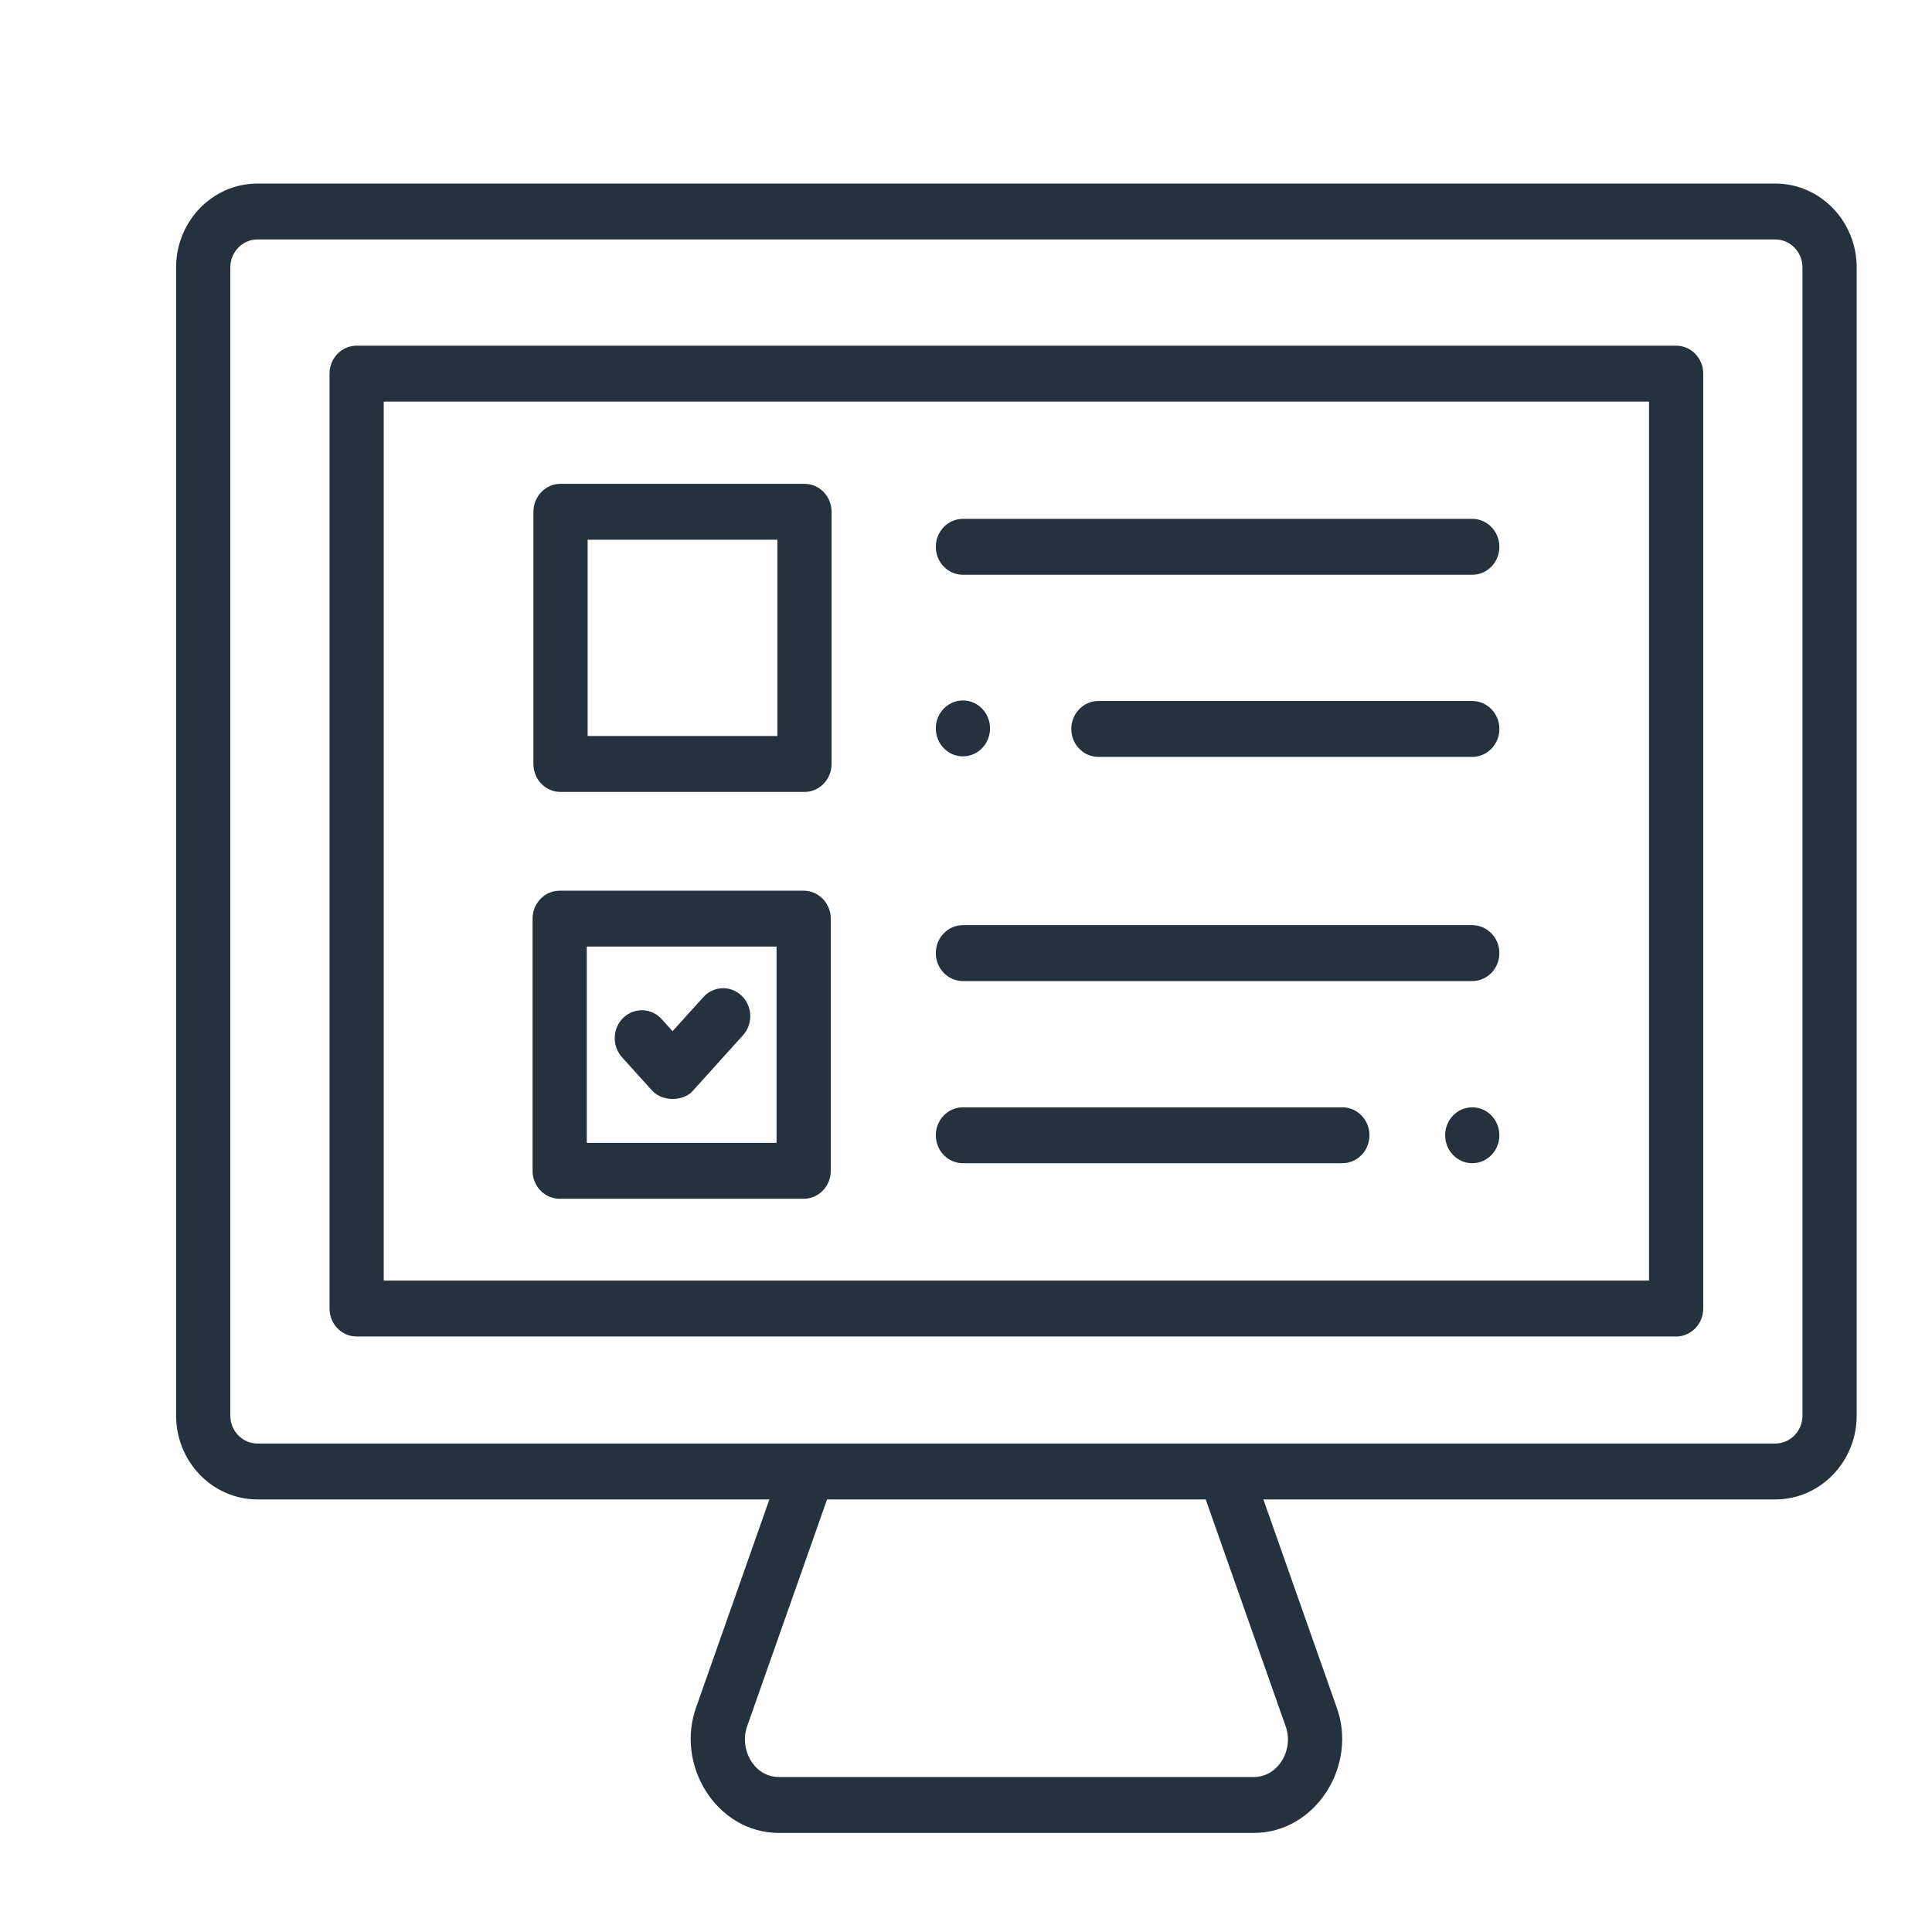
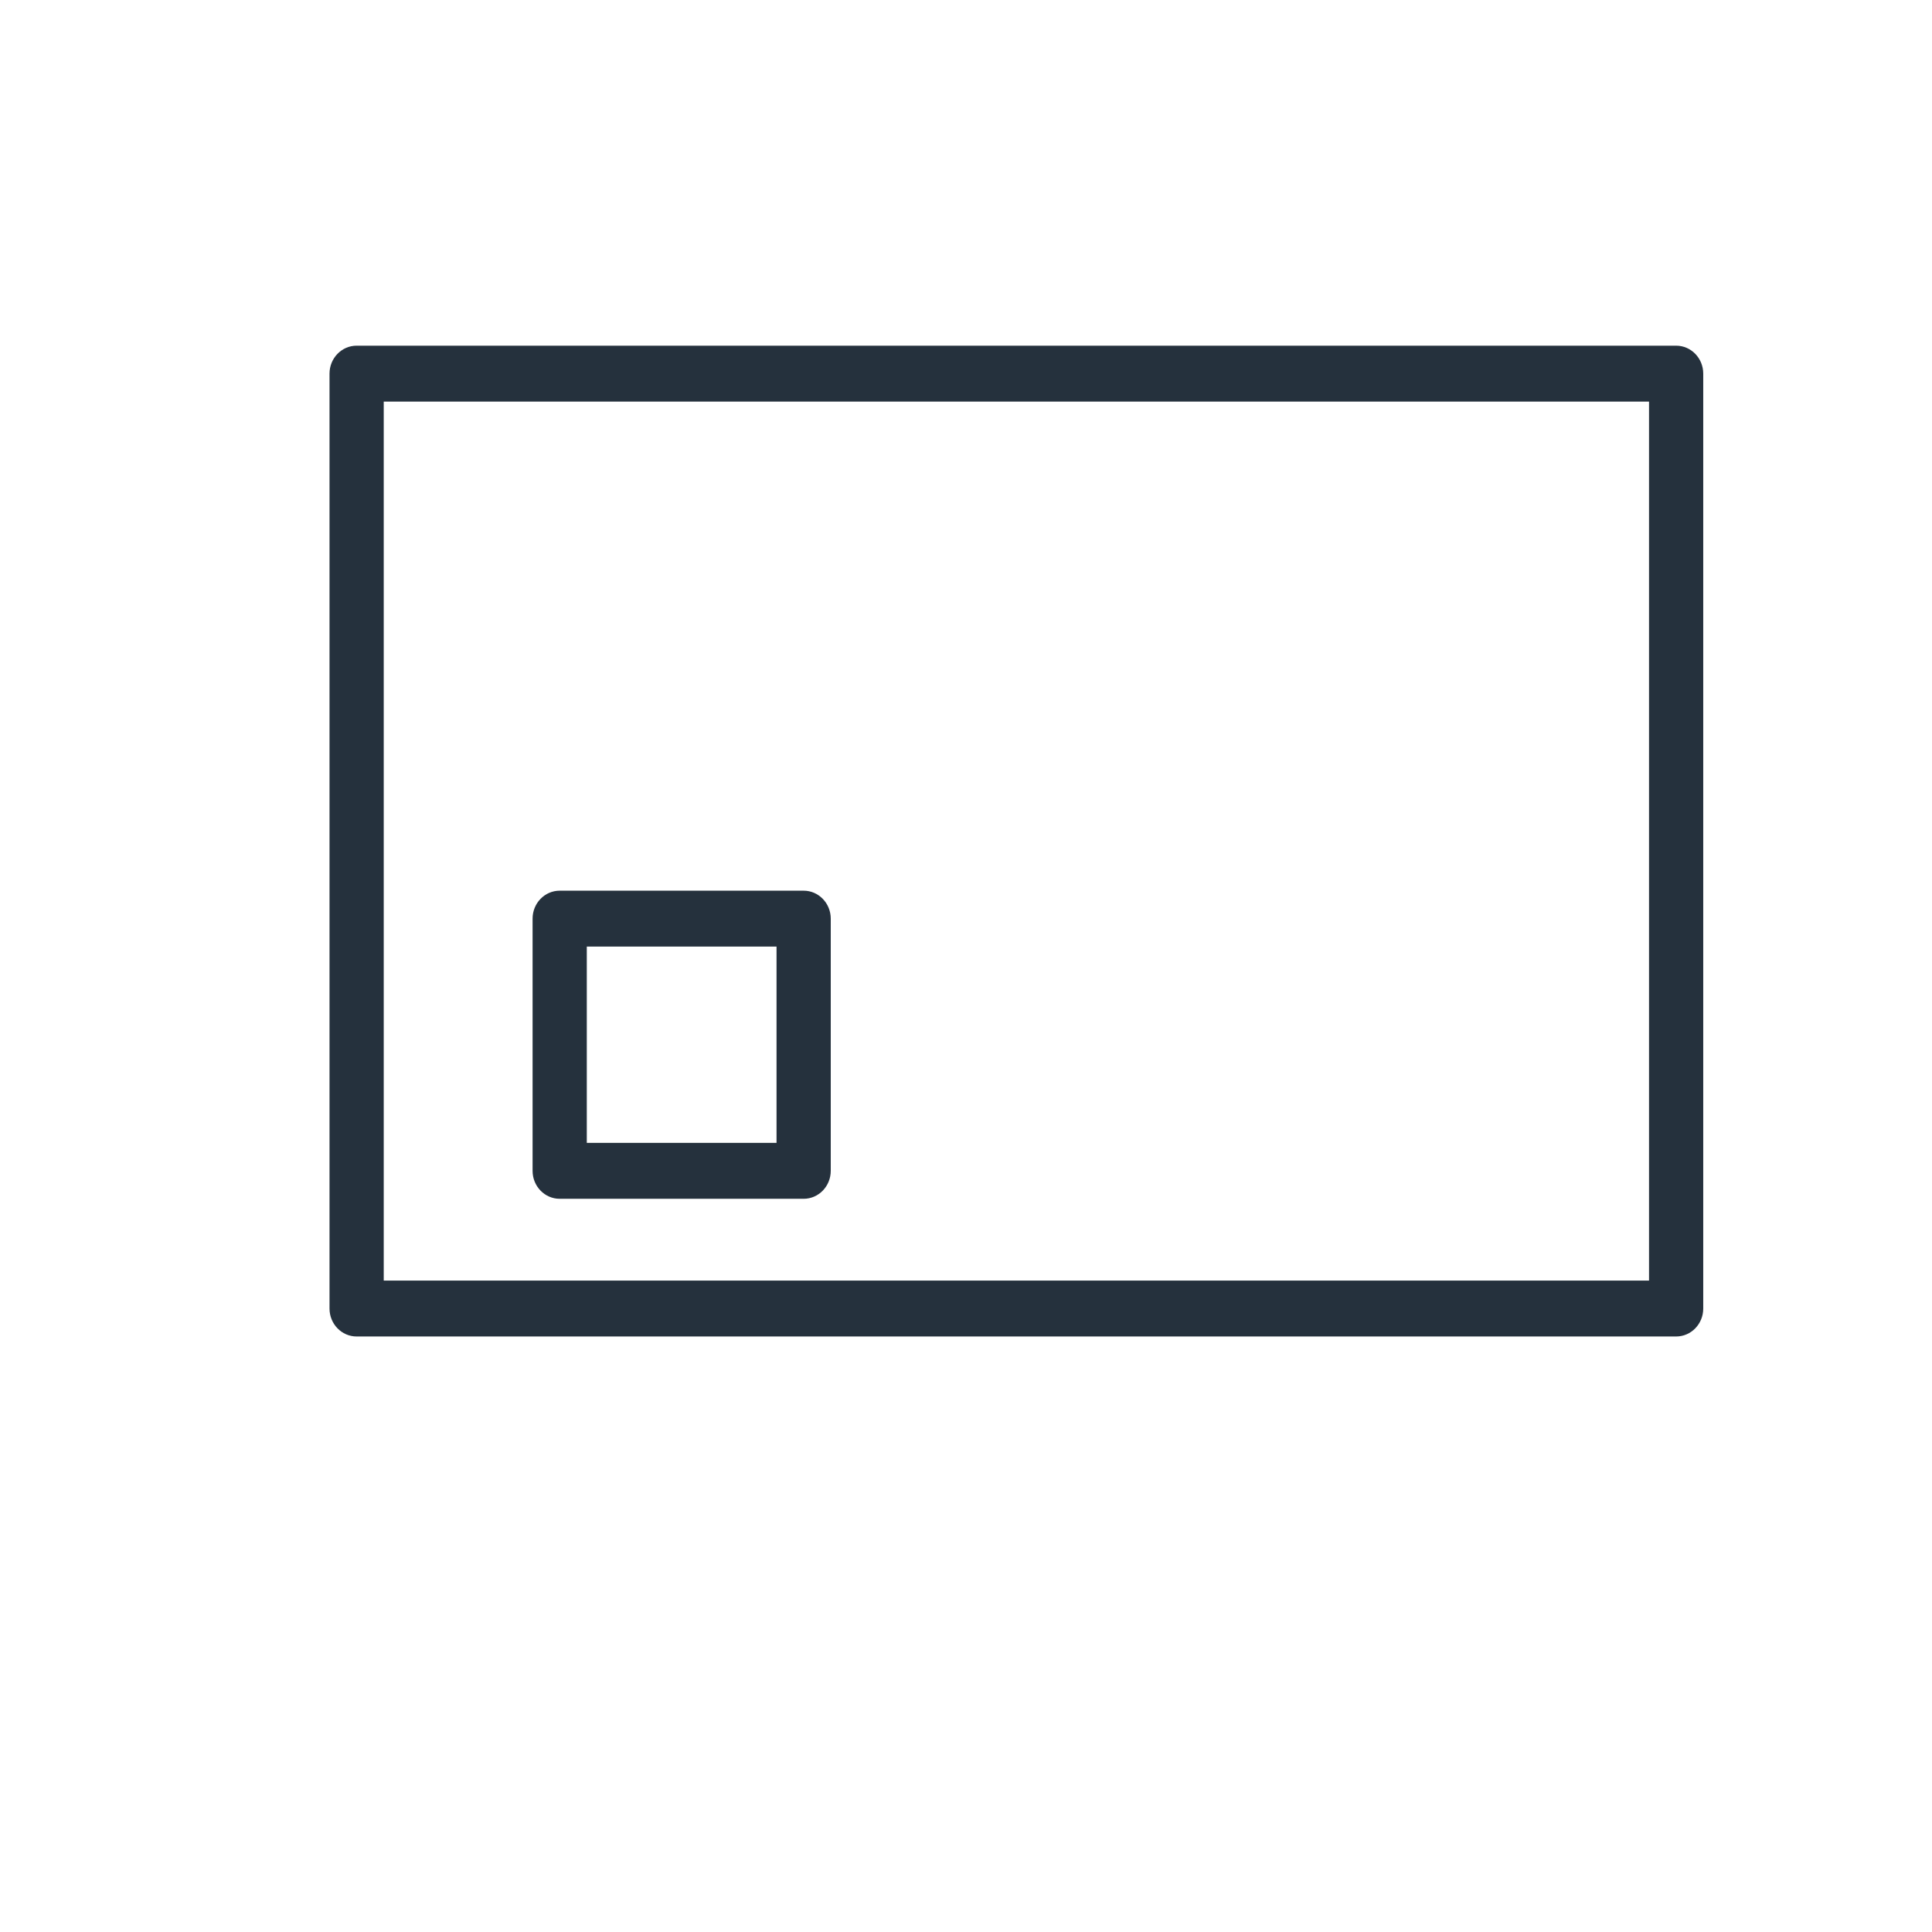
<svg xmlns="http://www.w3.org/2000/svg" version="1.1" width="400" height="400" viewBox="0 0 1066 1066" xml:space="preserve">
  <desc>Created with Fabric.js 5.3.0</desc>
  <defs>
</defs>
  <g transform="matrix(1.66 0 0 1.712 560.824 533.091)" id="UKwX7O1qcq-eJTrNS8gOK">
    <g style="">
      <g transform="matrix(0.133 0 0 -0.133 -0.016 -40.312)" id="jiSNgjtxKwrF4JxFYpXrl">
        <path style="stroke: none; stroke-width: 1; stroke-dasharray: none; stroke-linecap: butt; stroke-dashoffset: 0; stroke-linejoin: miter; stroke-miterlimit: 4; fill: rgb(37,49,61); fill-rule: nonzero; opacity: 1;" transform=" translate(-3999.98, -4302.45)" d="M 5648.8 5502.92 L 2351.16 5502.92 C 2313.77 5502.92 2283.42 5472.57 2283.42 5435.18 L 2283.42 3169.72 C 2283.42 3132.32 2313.77 3101.98 2351.16 3101.98 L 5648.84 3101.98 C 5686.23 3101.98 5716.58 3132.32 5716.54 3169.75 L 5716.54 5435.18 C 5716.54 5472.57 5686.2 5502.92 5648.8 5502.92 z M 5581.06 3237.46 L 2418.91 3237.46 L 2418.91 5367.44 L 5581.06 5367.44 L 5581.06 3237.46" stroke-linecap="round" />
      </g>
      <g transform="matrix(0.133 0 0 -0.133 -0.013 13.562)" id="XB9fA4N_M0Bn3zQkyhULj">
-         <path style="stroke: none; stroke-width: 1; stroke-dasharray: none; stroke-linecap: butt; stroke-dashoffset: 0; stroke-linejoin: miter; stroke-miterlimit: 4; fill: rgb(37,49,61); fill-rule: nonzero; opacity: 1;" transform=" translate(-4000, -3898.385)" d="M 5896.78 5896.77 L 2103.22 5896.77 C 1991.14 5896.77 1900 5805.62 1900 5693.55 L 1900 2911.36 C 1900 2799.28 1991.14 2708.12 2103.22 2708.12 L 3382.71 2708.12 L 3200.82 2207.55 C 3145.77 2064.47 3251.02 1900 3406.68 1900 L 4593.28 1900 C 4747.84 1900 4854.53 2063.59 4799.63 2206.33 L 4617.26 2708.12 L 5896.78 2708.12 C 6008.86 2708.12 6100 2799.28 6100 2911.36 L 6100 5693.55 C 6100 5805.62 6008.86 5896.77 5896.78 5896.77 z M 4672.74 2158.87 C 4694.22 2103.09 4655.37 2035.48 4593.28 2035.48 L 3406.68 2035.48 C 3343.52 2035.48 3306.12 2103.97 3327.7 2160.1 L 3526.86 2708.16 L 4473.14 2708.16 L 4672.74 2158.87 z M 5964.52 2911.36 C 5964.52 2873.99 5934.13 2843.61 5896.78 2843.61 L 2103.22 2843.61 C 2065.87 2843.61 2035.49 2873.99 2035.49 2911.36 L 2035.49 5693.55 C 2035.49 5730.91 2065.87 5761.29 2103.22 5761.29 L 5896.78 5761.29 C 5934.13 5761.29 5964.52 5730.91 5964.52 5693.55 L 5964.52 2911.36" stroke-linecap="round" />
-       </g>
+         </g>
      <g transform="matrix(0.133 0 0 -0.133 -111.27 25.323)" id="pH654Tqxvh9ghG3rigBfg">
        <path style="stroke: none; stroke-width: 1; stroke-dasharray: none; stroke-linecap: butt; stroke-dashoffset: 0; stroke-linejoin: miter; stroke-miterlimit: 4; fill: rgb(37,49,61); fill-rule: nonzero; opacity: 1;" transform=" translate(-3165.555, -3810.175)" d="M 2860.71 3436.87 L 3470.39 3436.87 C 3507.82 3436.87 3538.13 3467.21 3538.13 3504.64 L 3538.13 4115.74 C 3538.13 4153.13 3507.78 4183.48 3470.39 4183.48 L 2860.71 4183.48 C 2823.33 4183.48 2792.98 4153.13 2792.98 4115.74 L 2792.98 3504.6 C 2792.98 3467.21 2823.33 3436.87 2860.71 3436.87 z M 2928.46 4048 L 3402.65 4048 L 3402.65 3572.35 L 2928.46 3572.35 L 2928.46 4048" stroke-linecap="round" />
      </g>
      <g transform="matrix(0.133 0 0 -0.133 -0.013 -45.971)" id="nS-nIy1Cht1dd5Bmf8GK3">
-         <path style="stroke: none; stroke-width: 1; stroke-dasharray: none; stroke-linecap: butt; stroke-dashoffset: 0; stroke-linejoin: miter; stroke-miterlimit: 4; fill: rgb(37,49,61); fill-rule: nonzero; opacity: 1;" transform=" translate(-4000.005, -4344.89)" d="M 3217.62 3924.23 L 3140.72 3841.66 L 3113.53 3870.88 C 3088.03 3898.32 3045.19 3899.74 3017.77 3874.3 C 2990.41 3848.8 2988.85 3805.95 3014.36 3778.55 L 3091.14 3696.07 C 3121.46 3667.63 3171.21 3675.04 3190.35 3696.07 L 3316.79 3831.9 C 3342.29 3859.26 3340.73 3902.14 3313.37 3927.65 C 3286.04 3953.09 3243.18 3951.67 3217.62 3924.23 M 3866.38 3963.12 L 5139.29 3963.12 C 5176.67 3963.12 5207.03 3993.46 5207.03 4030.85 C 5207.03 4068.25 5176.67 4098.6 5139.29 4098.6 L 3866.38 4098.6 C 3828.98 4098.6 3798.64 4068.25 3798.64 4030.85 C 3798.64 3993.46 3828.98 3963.12 3866.38 3963.12 M 3866.38 3521.74 L 4814.6 3521.74 C 4851.98 3521.74 4882.34 3552.09 4882.34 3589.48 C 4882.34 3626.87 4851.98 3657.23 4814.6 3657.23 L 3866.38 3657.23 C 3828.98 3657.23 3798.64 3626.87 3798.64 3589.48 C 3798.64 3552.09 3828.98 3521.74 3866.38 3521.74 M 2860.71 4421.43 L 3470.39 4421.43 C 3507.82 4421.43 3538.13 4451.77 3538.13 4489.19 L 3538.13 5100.3 C 3538.13 5137.69 3507.78 5168.04 3470.39 5168.04 L 2860.71 5168.04 C 2823.33 5168.04 2792.98 5137.69 2792.98 5100.3 L 2792.98 4489.17 C 2792.98 4451.77 2823.33 4421.43 2860.71 4421.43 z M 2928.46 5032.56 L 3402.65 5032.56 L 3402.65 4556.91 L 2928.46 4556.91 L 2928.46 5032.56 M 3866.38 4947.68 L 5139.29 4947.68 C 5176.67 4947.68 5207.03 4978.03 5207.03 5015.42 C 5207.03 5052.81 5176.67 5083.16 5139.29 5083.16 L 3866.38 5083.16 C 3828.98 5083.16 3798.64 5052.81 3798.64 5015.42 C 3798.64 4978.03 3828.98 4947.68 3866.38 4947.68 M 5139.29 4641.82 L 4204.99 4641.82 C 4167.6 4641.82 4137.24 4611.48 4137.24 4574.08 C 4137.24 4536.69 4167.6 4506.34 4204.99 4506.34 L 5139.29 4506.34 C 5176.67 4506.34 5207.03 4536.69 5207.03 4574.08 C 5207.03 4611.48 5176.67 4641.82 5139.29 4641.82 M 3866.38 4507.66 C 3903.79 4507.66 3934.12 4537.98 3934.12 4575.4 C 3934.12 4612.81 3903.79 4643.14 3866.38 4643.14 C 3828.96 4643.14 3798.64 4612.81 3798.64 4575.4 C 3798.64 4537.98 3828.96 4507.66 3866.38 4507.66 M 5139.29 3657.23 C 5101.87 3657.23 5071.54 3626.9 5071.54 3589.48 C 5071.54 3552.07 5101.87 3521.74 5139.29 3521.74 C 5176.7 3521.74 5207.03 3552.07 5207.03 3589.48 C 5207.03 3626.9 5176.7 3657.23 5139.29 3657.23" stroke-linecap="round" />
-       </g>
+         </g>
    </g>
  </g>
</svg>